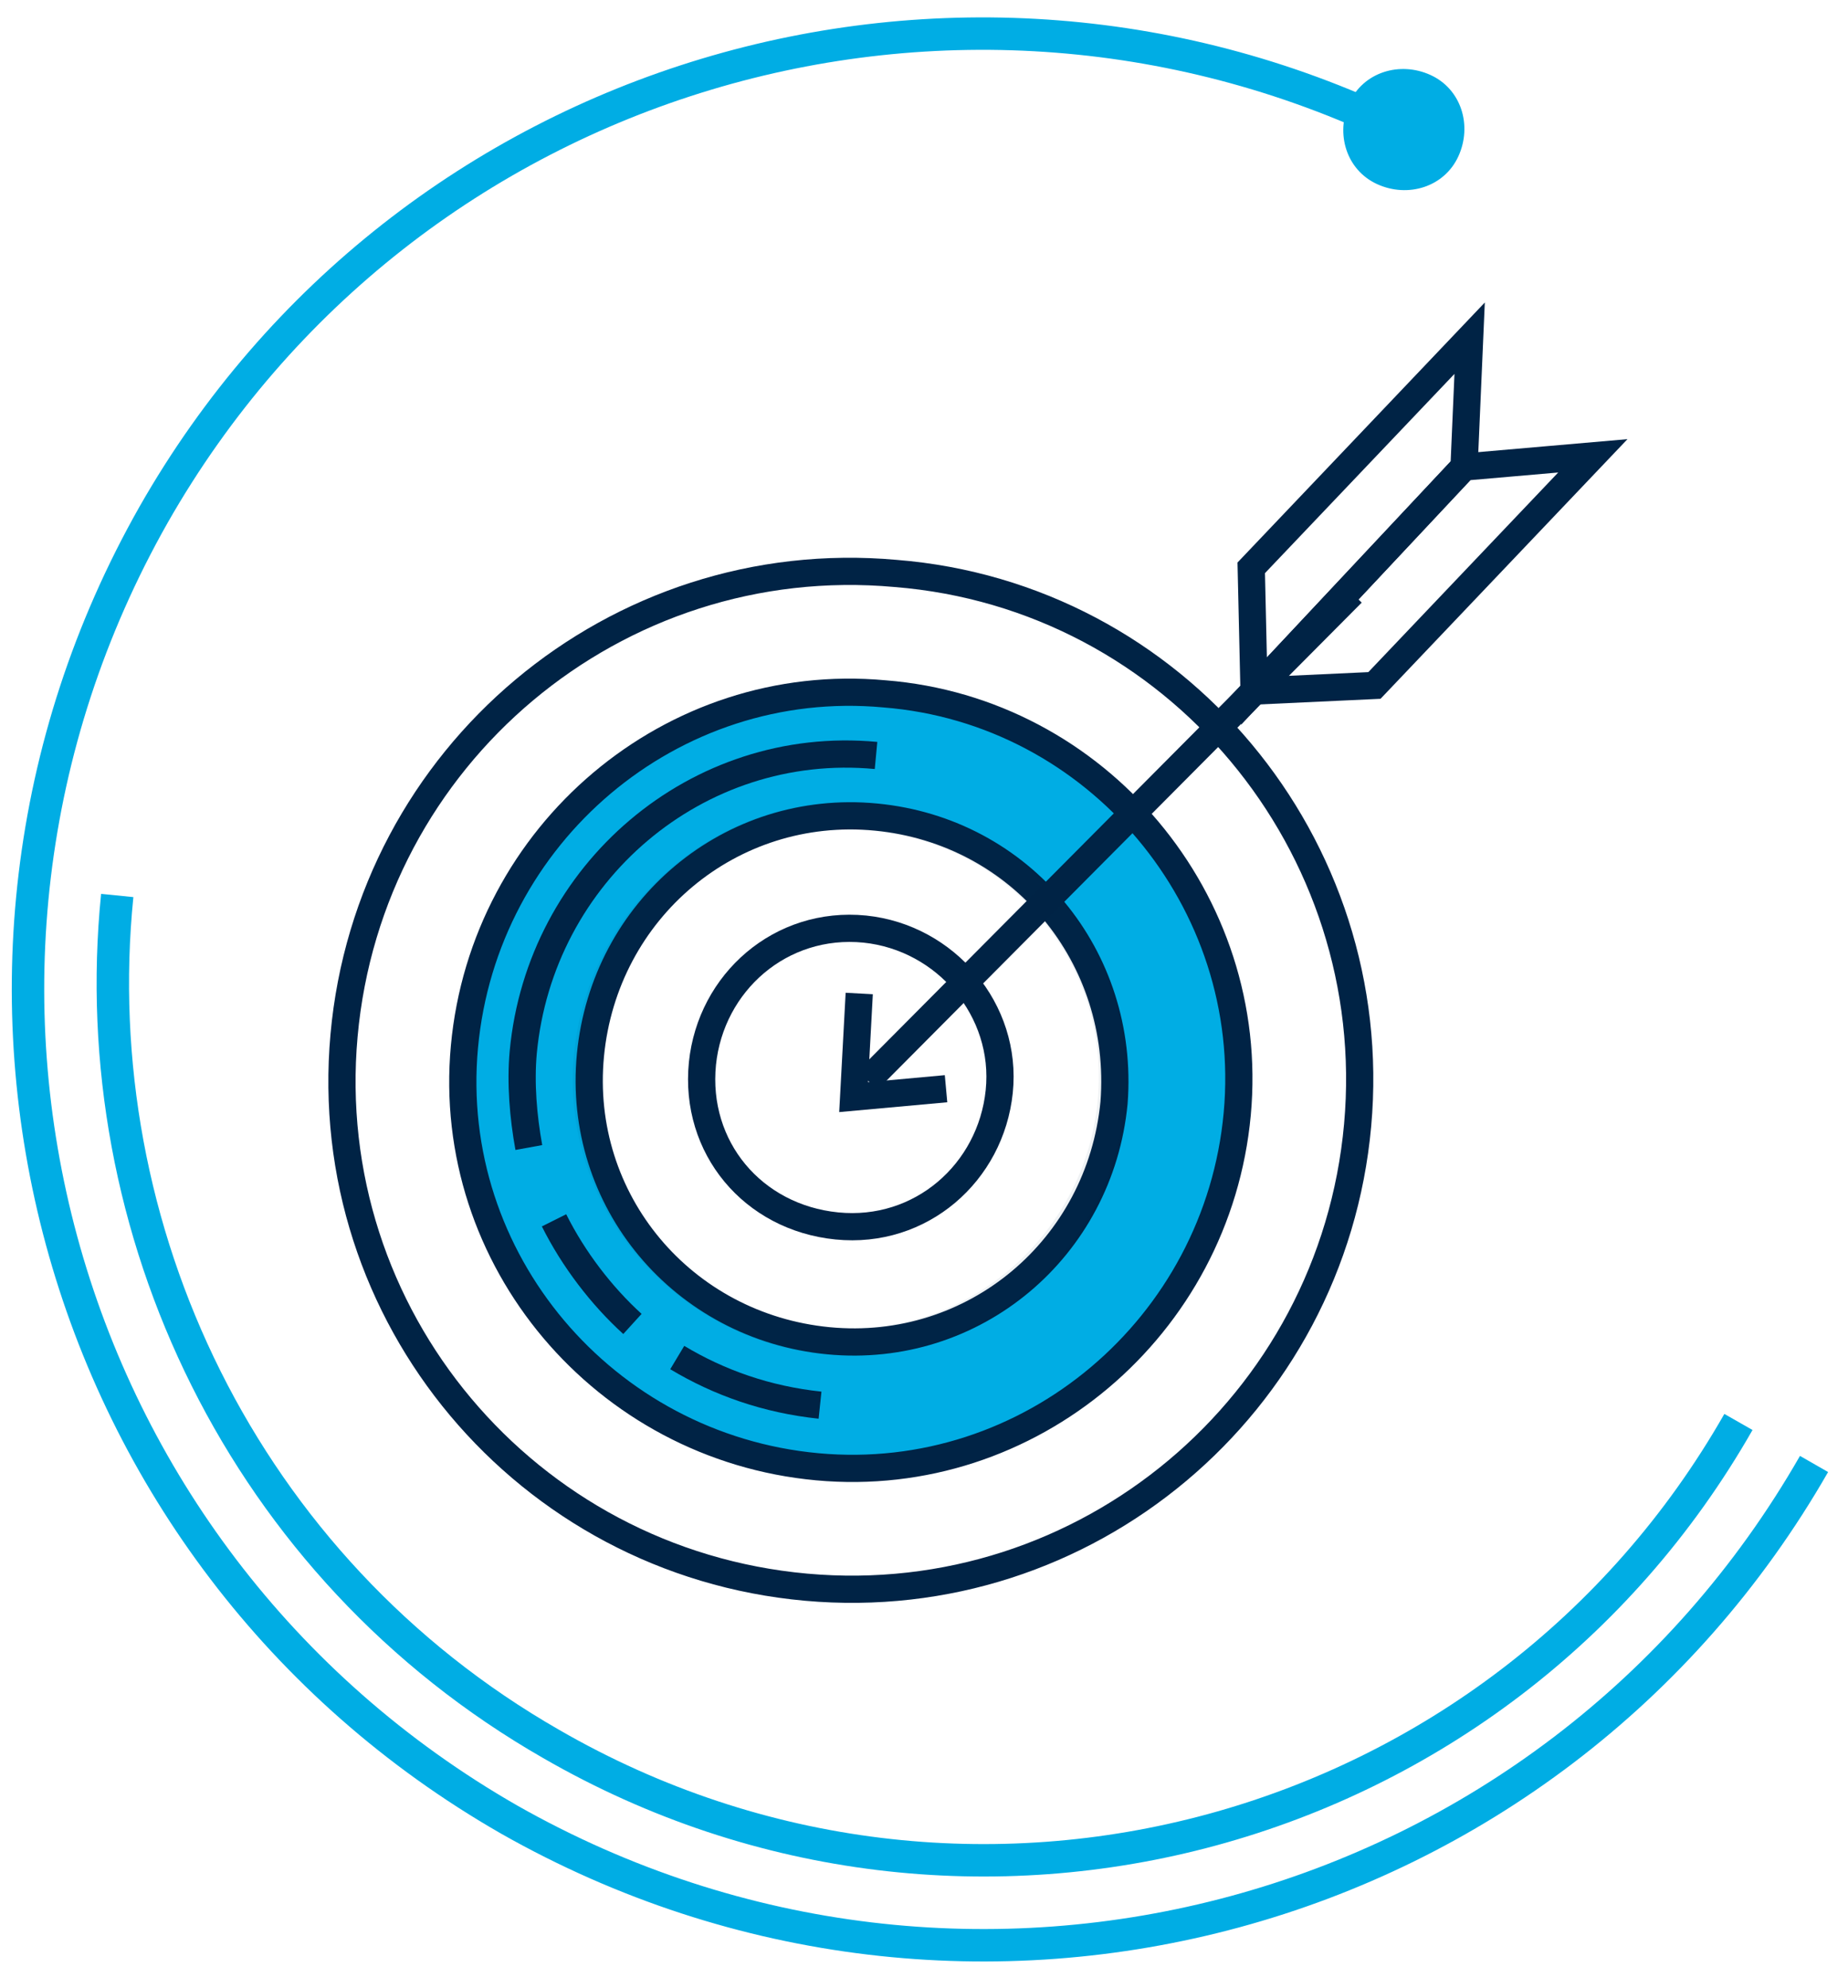
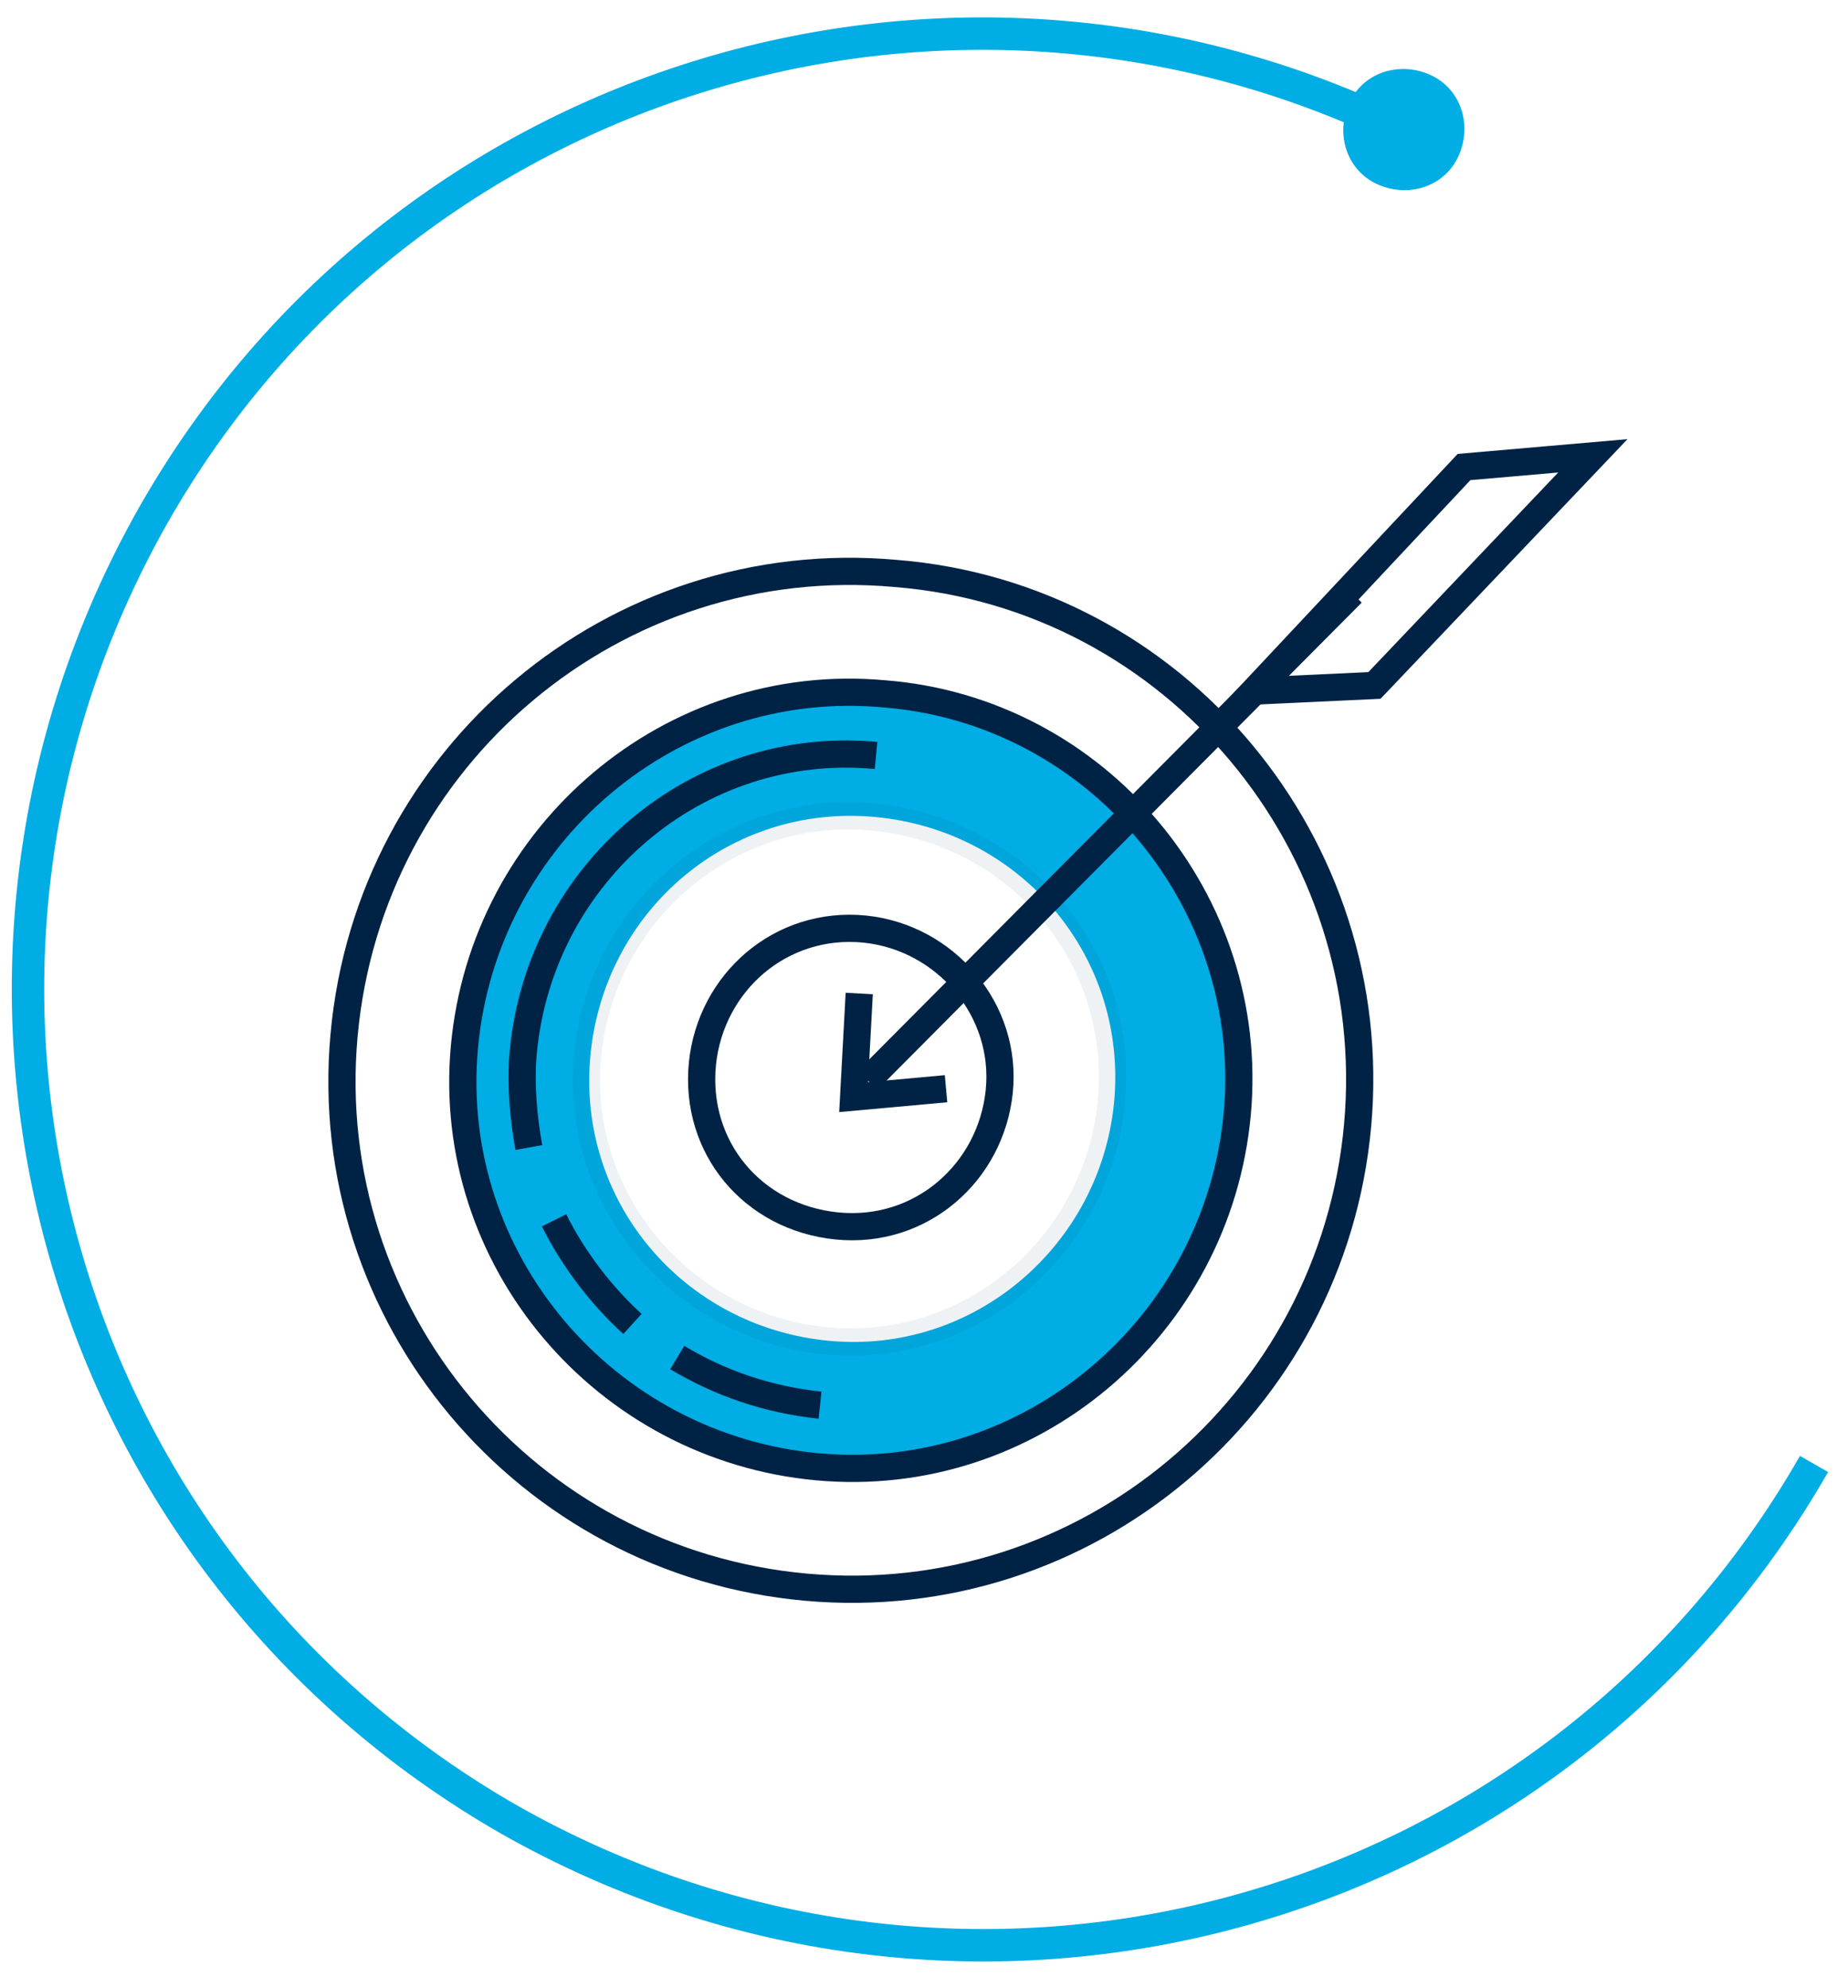
<svg xmlns="http://www.w3.org/2000/svg" width="66" height="71" viewBox="0 0 66 71" fill="none">
  <path d="M64.787 52.277C55.387 68.677 34.587 74.277 18.187 64.977C1.787 55.577 -3.813 34.777 5.487 18.377C14.487 2.577 34.187 -3.223 50.287 4.777" stroke="#00ADE4" stroke-width="1.158" stroke-miterlimit="10" />
  <path d="M49.187 6.577C50.287 7.077 51.587 6.677 52.087 5.577C52.587 4.477 52.187 3.177 51.087 2.677C49.987 2.177 48.687 2.577 48.187 3.677C47.687 4.777 48.087 6.077 49.187 6.577Z" fill="#00ADE4" />
-   <path d="M62.087 50.777C53.587 65.677 34.587 70.877 19.687 62.277C8.687 55.977 2.987 43.877 4.187 31.977" stroke="#00ADE4" stroke-width="1.158" stroke-miterlimit="10" />
  <path d="M31.587 24.777C23.987 24.077 17.287 29.777 16.587 37.377C15.887 44.977 21.587 51.677 29.187 52.377C36.787 53.077 43.487 47.377 44.187 39.777C44.887 32.177 39.187 25.377 31.587 24.777ZM29.587 47.877C24.387 47.377 20.587 42.877 21.087 37.677C21.587 32.477 26.087 28.677 31.287 29.177C36.487 29.677 40.287 34.177 39.787 39.377C39.287 44.477 34.787 48.377 29.587 47.877Z" fill="#00ADE4" />
-   <path d="M48.487 40.177C47.587 50.177 38.787 57.577 28.787 56.677C18.787 55.777 11.387 46.977 12.287 36.977C13.187 26.977 21.987 19.577 31.987 20.477C41.987 21.277 49.387 30.177 48.487 40.177Z" stroke="#002345" stroke-width="0.972" stroke-miterlimit="10" />
+   <path d="M48.487 40.177C47.587 50.177 38.787 57.577 28.787 56.677C18.787 55.777 11.387 46.977 12.287 36.977C13.187 26.977 21.987 19.577 31.987 20.477C41.987 21.277 49.387 30.177 48.487 40.177" stroke="#002345" stroke-width="0.972" stroke-miterlimit="10" />
  <path d="M44.187 39.777C43.487 47.377 36.787 53.077 29.187 52.377C21.587 51.677 15.887 44.977 16.587 37.377C17.287 29.777 23.987 24.077 31.587 24.777C39.187 25.377 44.887 32.177 44.187 39.777Z" stroke="#002345" stroke-width="0.972" stroke-miterlimit="10" />
-   <path d="M39.787 39.377C39.287 44.577 34.787 48.377 29.587 47.877C24.387 47.377 20.587 42.877 21.087 37.677C21.587 32.477 26.087 28.677 31.287 29.177C36.487 29.677 40.187 34.177 39.787 39.377Z" stroke="#002345" stroke-width="0.972" stroke-miterlimit="10" />
  <g opacity="0.5">
    <g opacity="0.5">
      <g opacity="0.5">
        <path opacity="0.5" d="M31.187 29.177C25.987 28.677 21.487 32.577 20.987 37.677C20.487 42.877 24.387 47.377 29.487 47.877C34.687 48.377 39.187 44.477 39.687 39.377C40.187 34.177 36.387 29.677 31.187 29.177Z" stroke="#002345" stroke-width="0.972" stroke-miterlimit="10" />
      </g>
    </g>
  </g>
  <path d="M35.687 38.977C35.387 41.877 32.887 44.077 29.887 43.777C26.887 43.477 24.787 40.977 25.087 37.977C25.387 35.077 27.887 32.877 30.887 33.177C33.787 33.477 35.987 36.077 35.687 38.977Z" stroke="#002345" stroke-width="0.972" stroke-miterlimit="10" />
  <path d="M30.987 38.577L48.287 21.177" stroke="#002345" stroke-width="0.972" stroke-miterlimit="10" />
-   <path d="M52.287 16.677L44.787 24.677L44.687 20.277L52.487 12.077L52.287 16.677Z" stroke="#002345" stroke-width="0.972" stroke-miterlimit="10" />
  <path d="M52.287 16.677L44.787 24.677L49.087 24.477L56.887 16.277L52.287 16.677Z" stroke="#002345" stroke-width="0.972" stroke-miterlimit="10" />
  <path d="M30.687 35.477L30.487 39.177L33.787 38.877" stroke="#002345" stroke-width="0.972" stroke-miterlimit="10" />
  <path d="M18.887 40.977C18.687 39.877 18.587 38.677 18.687 37.577C19.287 31.177 24.887 26.377 31.287 26.977" stroke="#002345" stroke-width="0.972" stroke-miterlimit="10" />
  <path d="M22.587 47.277C21.487 46.277 20.487 44.977 19.787 43.577" stroke="#002345" stroke-width="0.972" stroke-miterlimit="10" />
  <path d="M29.287 50.177C27.387 49.977 25.687 49.377 24.187 48.477" stroke="#002345" stroke-width="0.972" stroke-miterlimit="10" />
</svg>